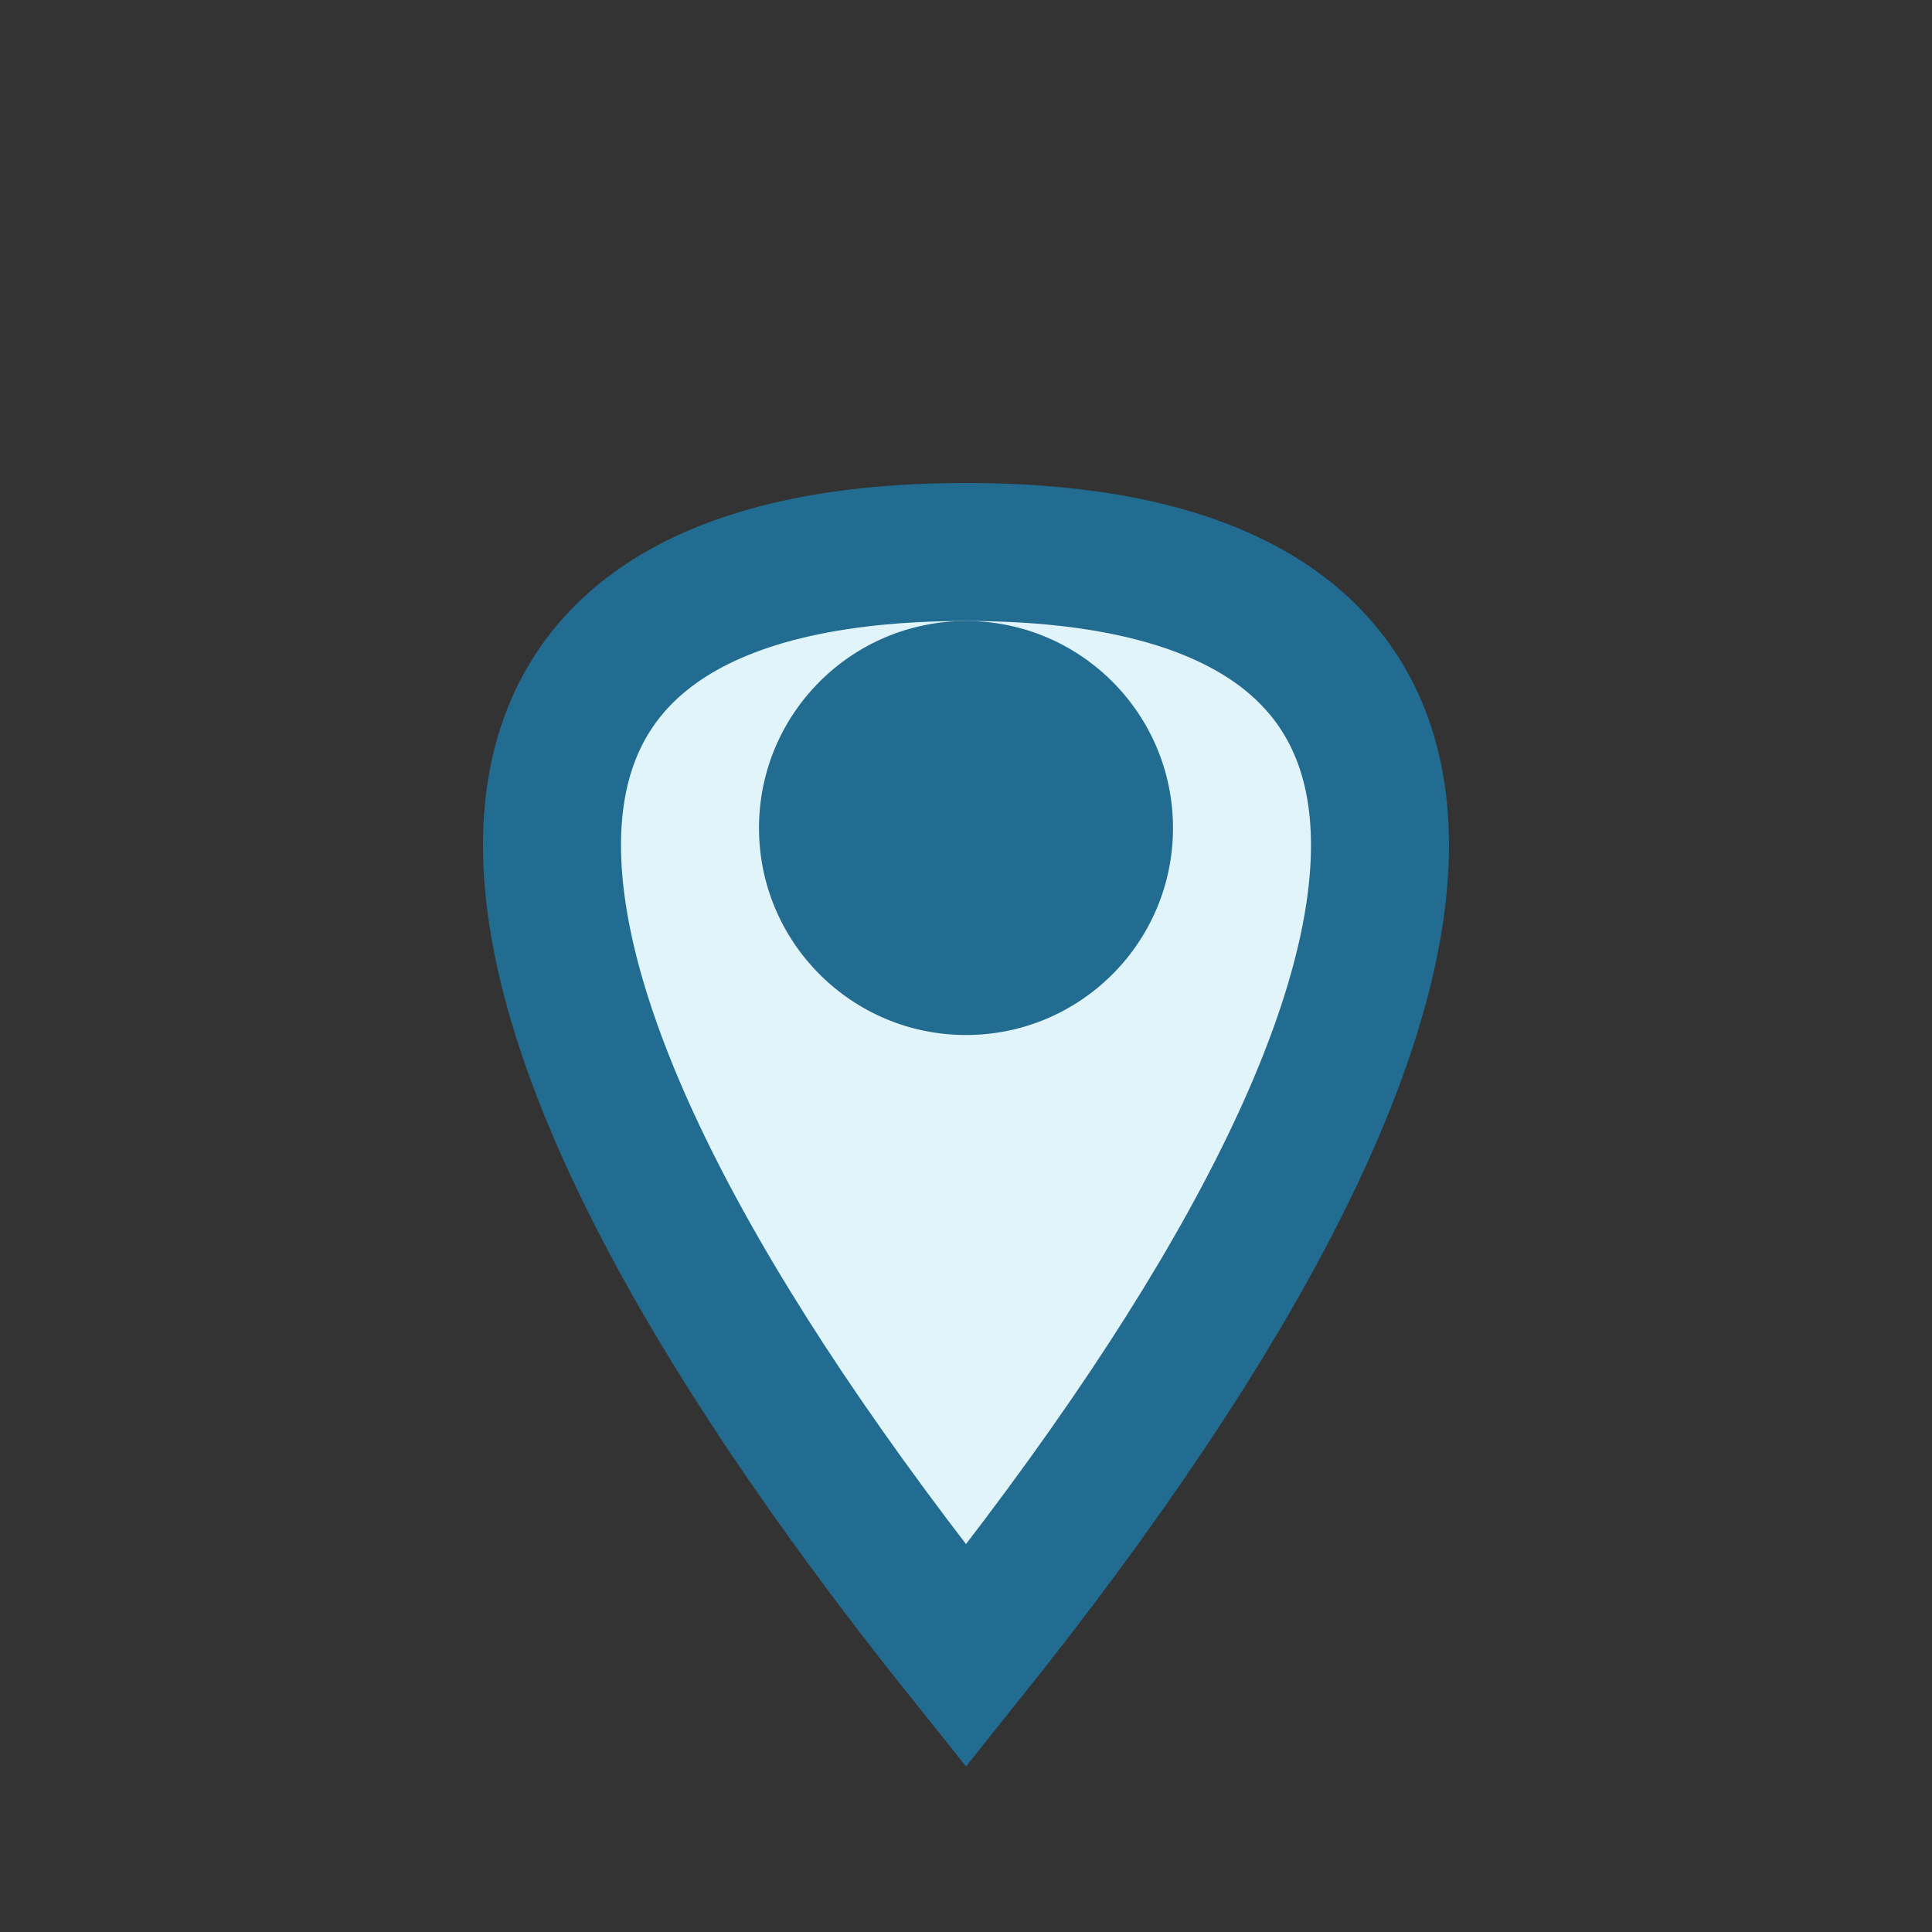
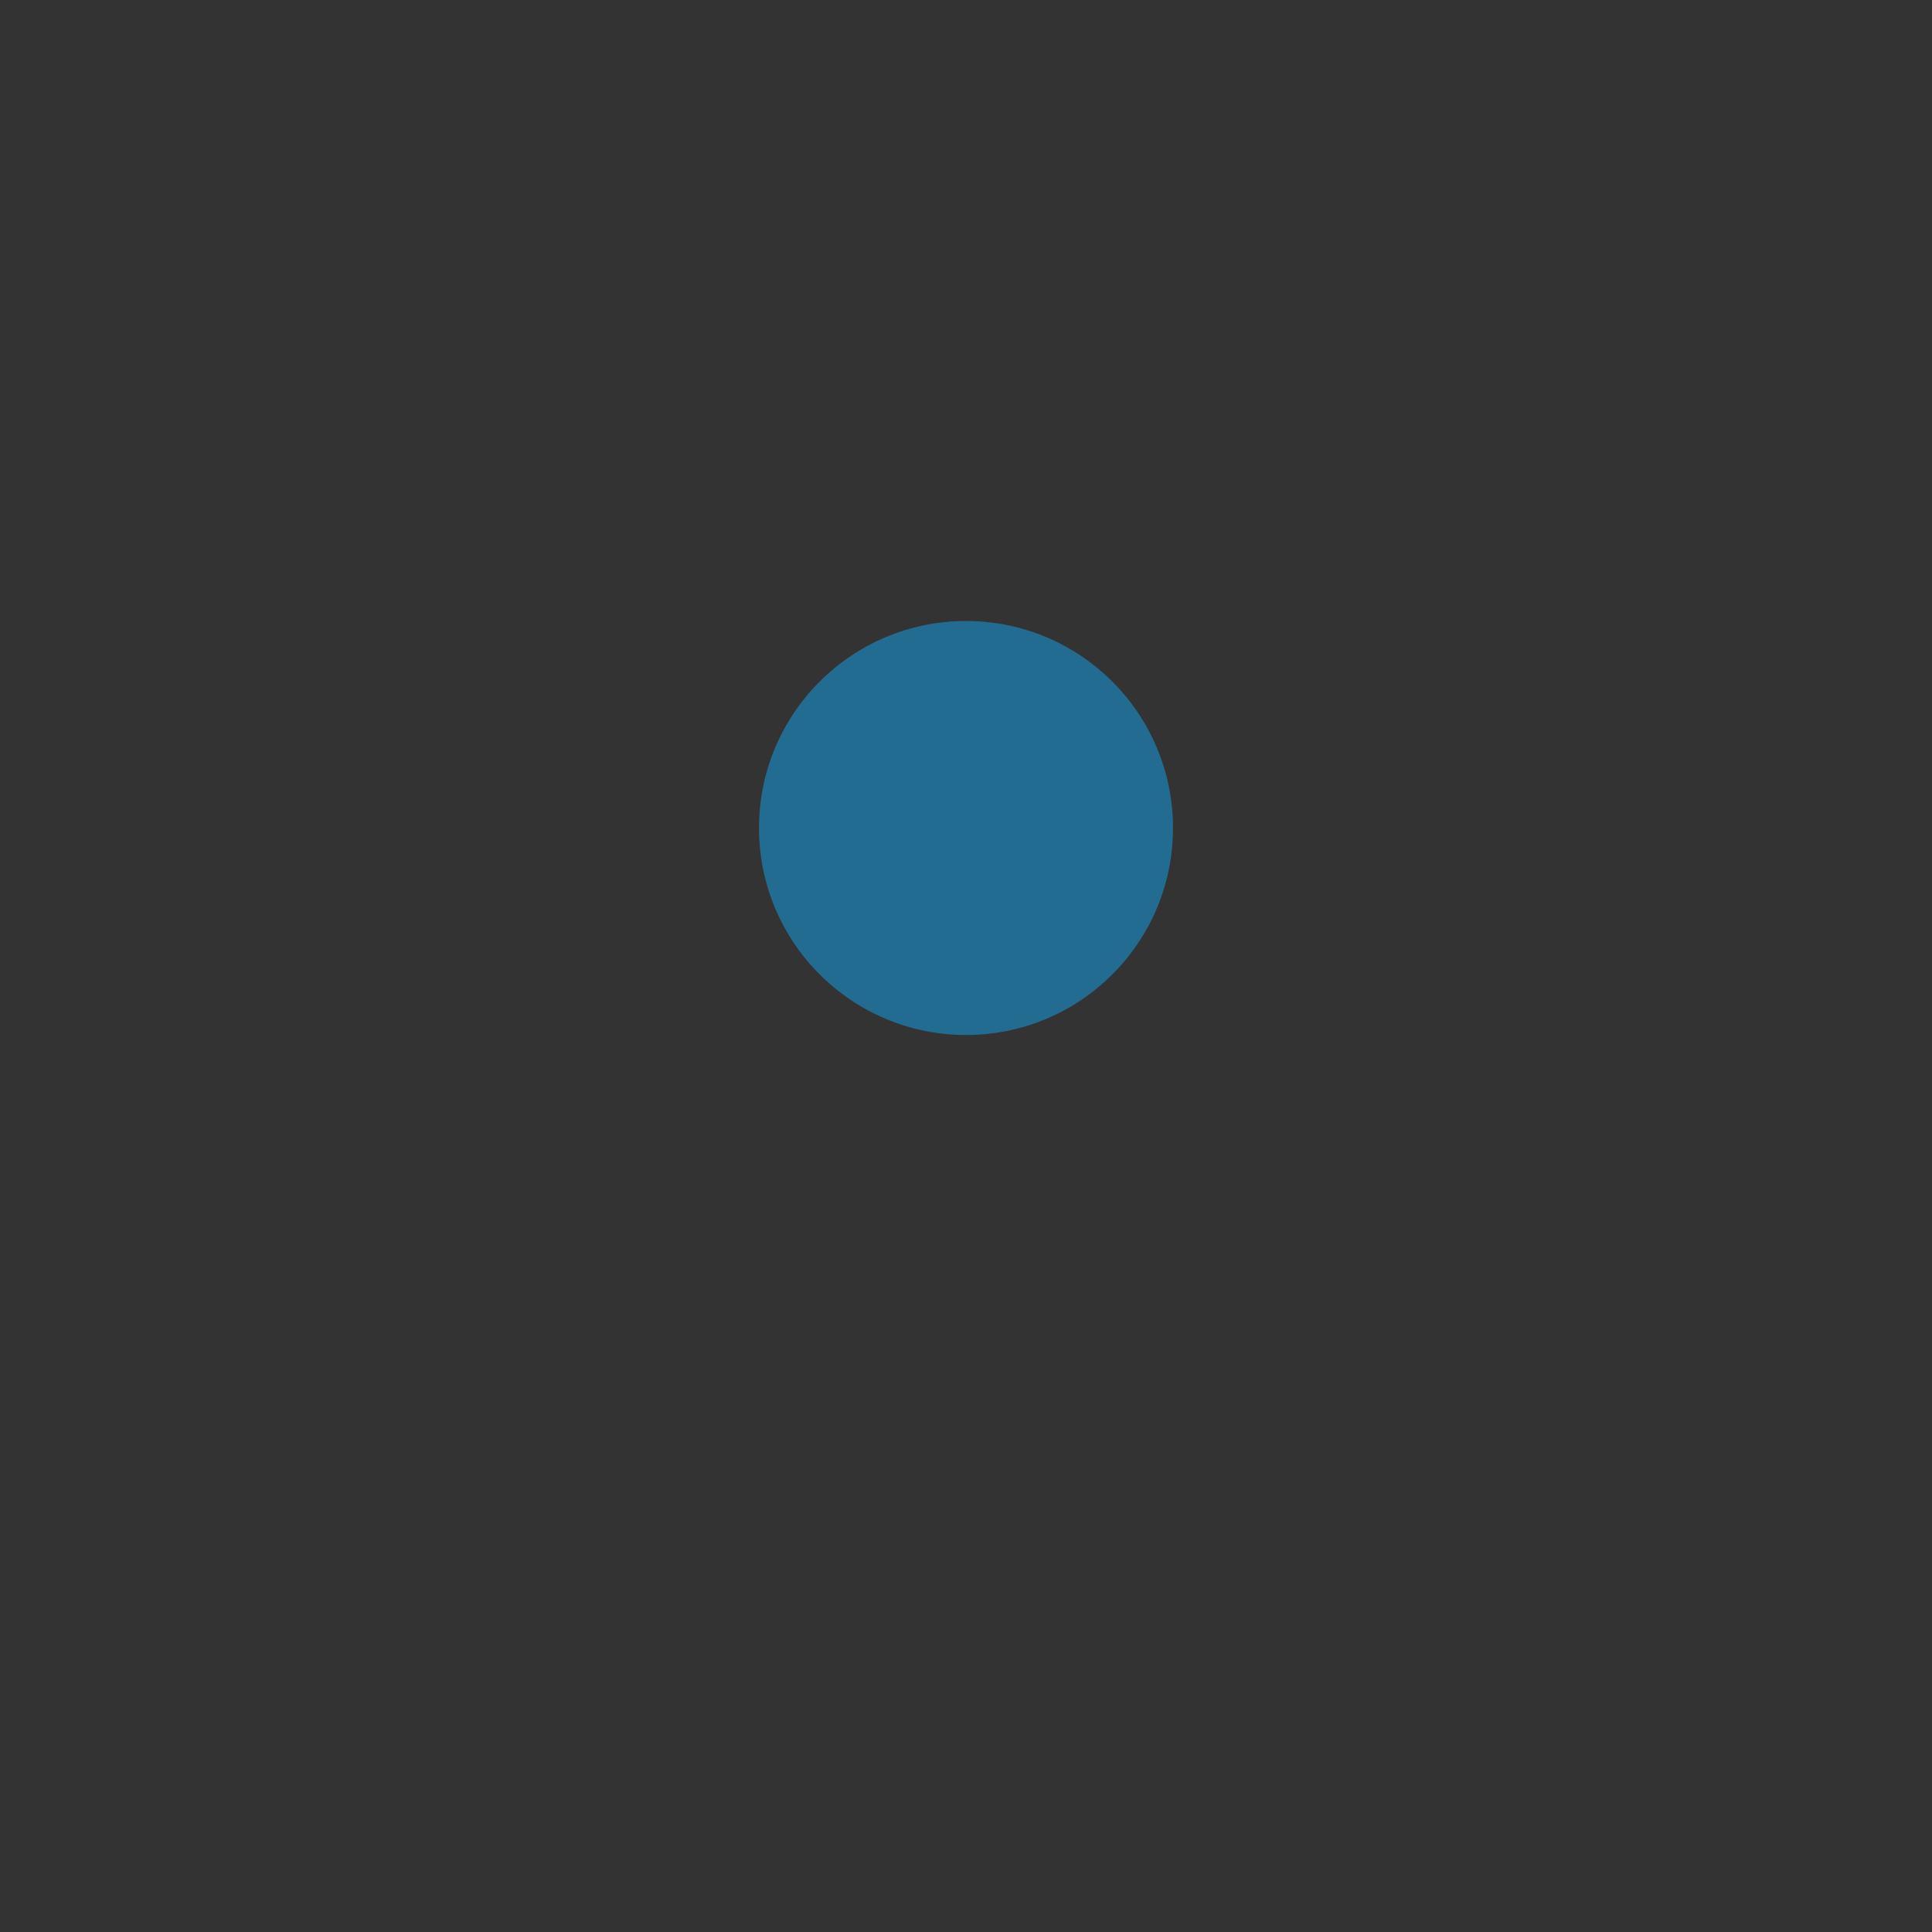
<svg xmlns="http://www.w3.org/2000/svg" width="28" height="28" viewBox="0 0 28 28">
  <rect x="0" y="0" width="28" height="28" fill="#333333" stroke="none" />
-   <path d="M14 24c8-10 8-16 0-16s-8 6 0 16z" fill="#E0F4F9" stroke="#236C91" stroke-width="2" />
  <circle cx="14" cy="12" r="3" fill="#236C91" />
</svg>